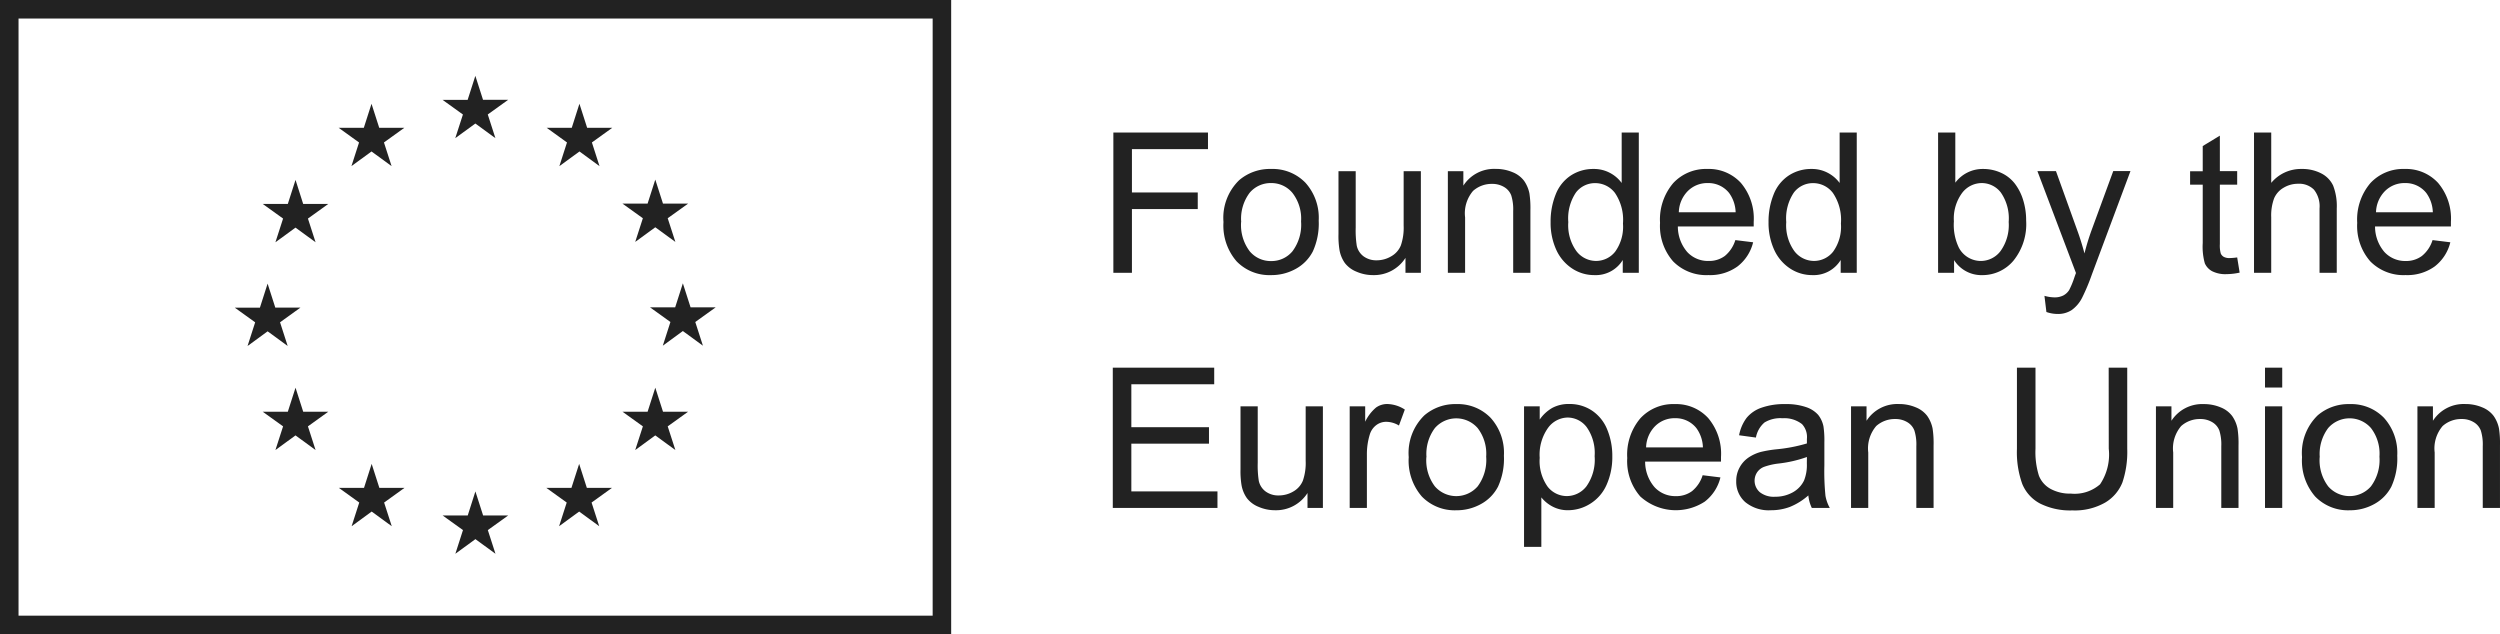
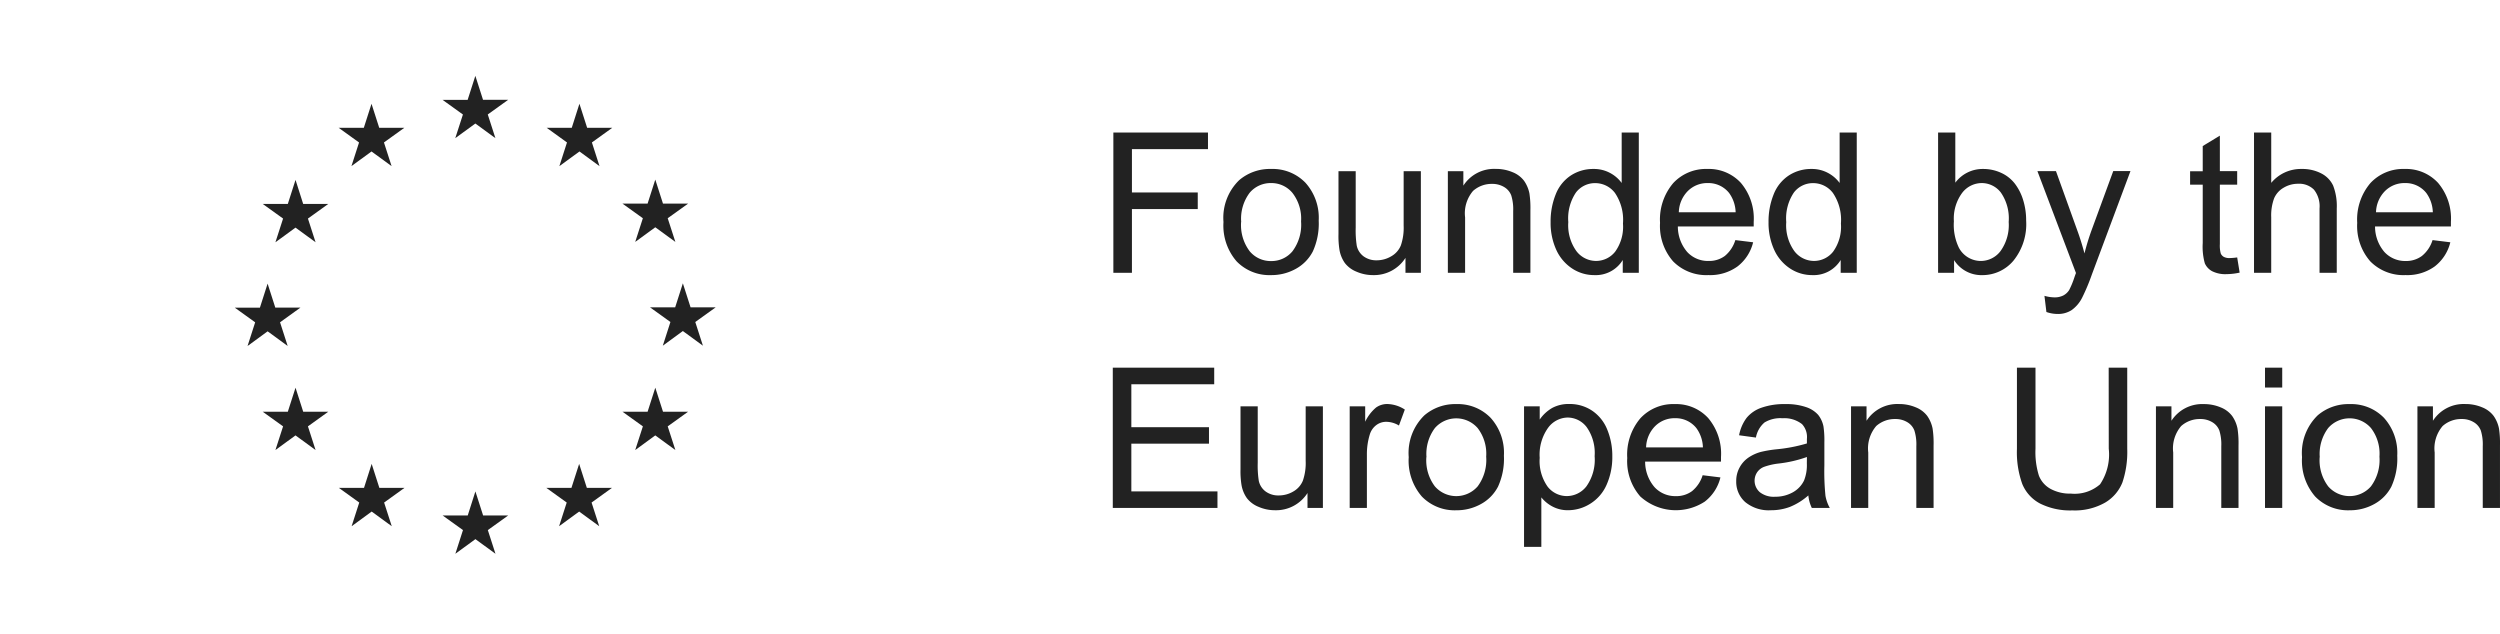
<svg xmlns="http://www.w3.org/2000/svg" width="127.587" height="32.362" viewBox="0 0 127.587 32.362">
  <g id="Group_810" data-name="Group 810" transform="translate(-927 -957.077)">
    <g id="Group_773" data-name="Group 773" transform="translate(412)">
-       <path id="Path_581" data-name="Path 581" d="M1433.215,835.425V865.9h-46.652V835.425h46.652m.945-.945h-48.543v32.362h48.543V834.48Z" transform="translate(-870.617 122.597)" fill="#222" />
      <path id="Path_582" data-name="Path 582" d="M1426.1,844.487l1.024-.747,1.024.747-.39-1.209,1.041-.748h-1.283l-.392-1.223-.393,1.225-1.281,0,1.04.748Z" transform="translate(-887.865 119.641)" fill="#222" />
      <path id="Path_583" data-name="Path 583" d="M1416.752,847l1.024-.747,1.024.747-.389-1.207,1.04-.748h-1.282l-.393-1.225-.393,1.226H1416.1l1.04.748Z" transform="translate(-883.816 118.554)" fill="#222" />
-       <path id="Path_584" data-name="Path 584" d="M1410.937,850.672l-.393,1.226h-1.282l1.04.747-.391,1.21,1.025-.748,1.024.748-.39-1.21,1.039-.747h-1.282Z" transform="translate(-880.855 115.586)" fill="#222" />
+       <path id="Path_584" data-name="Path 584" d="M1410.937,850.672l-.393,1.226h-1.282l1.04.747-.391,1.21,1.025-.748,1.024.748-.39-1.21,1.039-.747h-1.282" transform="translate(-880.855 115.586)" fill="#222" />
      <path id="Path_585" data-name="Path 585" d="M1408.427,862.443l1.023.747-.389-1.208,1.039-.748h-1.281l-.393-1.225-.393,1.227-1.282,0,1.04.748-.389,1.208Z" transform="translate(-879.769 111.543)" fill="#222" />
      <path id="Path_586" data-name="Path 586" d="M1411.329,870.6l-.392-1.226-.393,1.226h-1.282l1.04.747-.391,1.209,1.025-.748,1.024.748-.39-1.209,1.039-.747Z" transform="translate(-880.855 107.489)" fill="#222" />
      <path id="Path_587" data-name="Path 587" d="M1418.182,877.453l-.392-1.223-.391,1.225-1.283,0,1.04.748-.389,1.208,1.023-.748,1.025.748-.39-1.208,1.039-.748Z" transform="translate(-883.822 104.521)" fill="#222" />
      <path id="Path_588" data-name="Path 588" d="M1427.52,879.935l-.393-1.226-.391,1.227h-1.283l1.04.747-.389,1.209,1.023-.748,1.024.748-.39-1.209,1.04-.747Z" transform="translate(-887.865 103.447)" fill="#222" />
      <path id="Path_589" data-name="Path 589" d="M1436.857,877.453l-.392-1.223-.394,1.225-1.281,0,1.04.748-.389,1.208,1.024-.748,1.024.748-.391-1.208,1.04-.748Z" transform="translate(-891.908 104.521)" fill="#222" />
      <path id="Path_590" data-name="Path 590" d="M1443.712,870.6l-.393-1.226-.393,1.226h-1.281l1.04.747-.391,1.209,1.024-.748,1.025.748-.391-1.209,1.04-.747Z" transform="translate(-894.876 107.489)" fill="#222" />
      <path id="Path_591" data-name="Path 591" d="M1447.475,861.207h-1.282l-.393-1.226-.393,1.227h-1.282l1.04.747-.389,1.21,1.023-.749,1.024.749-.39-1.21Z" transform="translate(-895.95 111.555)" fill="#222" />
      <path id="Path_592" data-name="Path 592" d="M1442.294,853.825l1.024-.747,1.025.747-.391-1.208,1.04-.746h-1.281l-.393-1.226-.393,1.226h-1.281l1.04.746Z" transform="translate(-894.876 115.598)" fill="#222" />
      <path id="Path_593" data-name="Path 593" d="M1436.491,843.819l-.391,1.226-1.282,0,1.038.749-.389,1.209,1.026-.749,1.023.749-.389-1.209,1.041-.749h-1.284Z" transform="translate(-891.92 118.553)" fill="#222" />
    </g>
    <path id="Path_1826" data-name="Path 1826" d="M.82,0V-7.158H5.649v.845H1.768V-4.1H5.127v.845H1.768V0ZM6.44-2.593a2.673,2.673,0,0,1,.8-2.134A2.413,2.413,0,0,1,8.872-5.3a2.327,2.327,0,0,1,1.748.7A2.666,2.666,0,0,1,11.3-2.666,3.43,3.43,0,0,1,11-1.091a2.126,2.126,0,0,1-.874.891A2.545,2.545,0,0,1,8.872.117a2.331,2.331,0,0,1-1.76-.7A2.789,2.789,0,0,1,6.44-2.593Zm.9,0A2.209,2.209,0,0,0,7.778-1.1a1.393,1.393,0,0,0,1.094.5,1.385,1.385,0,0,0,1.089-.5A2.261,2.261,0,0,0,10.4-2.622,2.142,2.142,0,0,0,9.958-4.08a1.39,1.39,0,0,0-1.086-.5,1.4,1.4,0,0,0-1.094.493A2.2,2.2,0,0,0,7.344-2.593ZM15.728,0V-.762a1.9,1.9,0,0,1-1.646.879,2.1,2.1,0,0,1-.857-.176A1.411,1.411,0,0,1,12.634-.5a1.656,1.656,0,0,1-.271-.652,4.463,4.463,0,0,1-.054-.82V-5.186h.879V-2.31a5.125,5.125,0,0,0,.054.928.917.917,0,0,0,.352.544,1.089,1.089,0,0,0,.664.2A1.447,1.447,0,0,0,15-.842a1.127,1.127,0,0,0,.491-.552,2.769,2.769,0,0,0,.144-1.013V-5.186h.879V0Zm2.163,0V-5.186h.791v.737a1.864,1.864,0,0,1,1.65-.854,2.165,2.165,0,0,1,.862.168,1.356,1.356,0,0,1,.588.442,1.7,1.7,0,0,1,.273.649,5.033,5.033,0,0,1,.049.854V0h-.879V-3.154a2.368,2.368,0,0,0-.1-.8.845.845,0,0,0-.364-.425,1.157,1.157,0,0,0-.613-.159,1.424,1.424,0,0,0-.969.356,1.758,1.758,0,0,0-.408,1.353V0Zm8.926,0V-.654a1.613,1.613,0,0,1-1.45.771,2.034,2.034,0,0,1-1.14-.342,2.248,2.248,0,0,1-.806-.955,3.3,3.3,0,0,1-.286-1.409A3.687,3.687,0,0,1,23.394-4a2.041,2.041,0,0,1,.776-.969A2.076,2.076,0,0,1,25.327-5.3a1.729,1.729,0,0,1,.835.2,1.746,1.746,0,0,1,.6.515V-7.158h.874V0ZM24.038-2.588a2.252,2.252,0,0,0,.42,1.489,1.266,1.266,0,0,0,.991.493,1.243,1.243,0,0,0,.979-.471,2.172,2.172,0,0,0,.4-1.438,2.439,2.439,0,0,0-.41-1.562,1.262,1.262,0,0,0-1.011-.5,1.218,1.218,0,0,0-.979.479A2.362,2.362,0,0,0,24.038-2.588Zm8.525.918.908.112a2.216,2.216,0,0,1-.8,1.235,2.393,2.393,0,0,1-1.484.439,2.372,2.372,0,0,1-1.8-.7,2.738,2.738,0,0,1-.667-1.965,2.865,2.865,0,0,1,.674-2.031A2.281,2.281,0,0,1,31.143-5.3a2.217,2.217,0,0,1,1.7.708A2.813,2.813,0,0,1,33.5-2.6q0,.078,0,.234H29.629a1.993,1.993,0,0,0,.483,1.309A1.439,1.439,0,0,0,31.2-.605a1.345,1.345,0,0,0,.825-.254A1.685,1.685,0,0,0,32.563-1.67ZM29.678-3.091h2.9a1.757,1.757,0,0,0-.332-.981,1.347,1.347,0,0,0-1.089-.508,1.4,1.4,0,0,0-1.018.405A1.6,1.6,0,0,0,29.678-3.091ZM37.939,0V-.654a1.613,1.613,0,0,1-1.45.771,2.034,2.034,0,0,1-1.14-.342,2.248,2.248,0,0,1-.806-.955,3.3,3.3,0,0,1-.286-1.409A3.687,3.687,0,0,1,34.517-4a2.041,2.041,0,0,1,.776-.969A2.076,2.076,0,0,1,36.45-5.3a1.729,1.729,0,0,1,.835.2,1.746,1.746,0,0,1,.6.515V-7.158h.874V0ZM35.161-2.588a2.252,2.252,0,0,0,.42,1.489,1.266,1.266,0,0,0,.991.493,1.243,1.243,0,0,0,.979-.471,2.172,2.172,0,0,0,.4-1.438,2.439,2.439,0,0,0-.41-1.562,1.262,1.262,0,0,0-1.011-.5,1.218,1.218,0,0,0-.979.479A2.362,2.362,0,0,0,35.161-2.588ZM43.726,0H42.91V-7.158h.879V-4.6a1.739,1.739,0,0,1,1.421-.7,2.176,2.176,0,0,1,.906.193,1.85,1.85,0,0,1,.7.542,2.62,2.62,0,0,1,.432.842,3.473,3.473,0,0,1,.156,1.055A2.962,2.962,0,0,1,46.748-.61a2.062,2.062,0,0,1-1.582.728,1.651,1.651,0,0,1-1.44-.767Zm-.01-2.632a2.691,2.691,0,0,0,.254,1.348,1.266,1.266,0,0,0,1.123.679,1.264,1.264,0,0,0,1-.5,2.274,2.274,0,0,0,.42-1.492,2.314,2.314,0,0,0-.4-1.5,1.227,1.227,0,0,0-.974-.483,1.264,1.264,0,0,0-1,.5A2.2,2.2,0,0,0,43.716-2.632ZM48.438,2l-.1-.825a1.959,1.959,0,0,0,.5.078.965.965,0,0,0,.469-.1A.8.8,0,0,0,49.6.879a4.311,4.311,0,0,0,.269-.654q.024-.073.078-.215l-1.968-5.2h.947l1.079,3q.21.571.376,1.2a11.826,11.826,0,0,1,.361-1.182l1.108-3.022h.879L50.757.088a10.351,10.351,0,0,1-.493,1.177,1.736,1.736,0,0,1-.537.637A1.269,1.269,0,0,1,49,2.1,1.76,1.76,0,0,1,48.438,2ZM58.174-.786,58.3-.01a3.26,3.26,0,0,1-.664.078,1.5,1.5,0,0,1-.742-.151.848.848,0,0,1-.371-.4,3.147,3.147,0,0,1-.107-1.038V-4.5h-.645v-.684h.645V-6.47L57.29-7v1.812h.884V-4.5H57.29V-1.47a1.532,1.532,0,0,0,.046.483.366.366,0,0,0,.151.171.585.585,0,0,0,.3.063A2.859,2.859,0,0,0,58.174-.786ZM59.033,0V-7.158h.879V-4.59A1.963,1.963,0,0,1,61.465-5.3a2.094,2.094,0,0,1,1,.227,1.333,1.333,0,0,1,.608.627,2.892,2.892,0,0,1,.183,1.162V0h-.879V-3.286a1.358,1.358,0,0,0-.286-.959,1.062,1.062,0,0,0-.808-.3,1.425,1.425,0,0,0-.735.2,1.144,1.144,0,0,0-.491.549,2.523,2.523,0,0,0-.146.957V0Zm9.111-1.67.908.112a2.216,2.216,0,0,1-.8,1.235,2.393,2.393,0,0,1-1.484.439,2.372,2.372,0,0,1-1.8-.7A2.738,2.738,0,0,1,64.3-2.549a2.865,2.865,0,0,1,.674-2.031A2.281,2.281,0,0,1,66.724-5.3a2.217,2.217,0,0,1,1.7.708A2.813,2.813,0,0,1,69.082-2.6q0,.078,0,.234H65.21a1.993,1.993,0,0,0,.483,1.309,1.439,1.439,0,0,0,1.084.454A1.345,1.345,0,0,0,67.6-.859,1.685,1.685,0,0,0,68.145-1.67ZM65.259-3.091h2.9a1.757,1.757,0,0,0-.332-.981,1.347,1.347,0,0,0-1.089-.508,1.4,1.4,0,0,0-1.018.405A1.6,1.6,0,0,0,65.259-3.091ZM.791,12V4.842H5.967v.845H1.738V7.879H5.7v.84H1.738v2.437H6.133V12Zm9.937,0v-.762a1.9,1.9,0,0,1-1.646.879,2.1,2.1,0,0,1-.857-.176,1.411,1.411,0,0,1-.591-.442,1.656,1.656,0,0,1-.271-.652,4.463,4.463,0,0,1-.054-.82V6.814h.879V9.69a5.125,5.125,0,0,0,.054.928.917.917,0,0,0,.352.544,1.089,1.089,0,0,0,.664.2,1.447,1.447,0,0,0,.742-.2,1.127,1.127,0,0,0,.491-.552,2.769,2.769,0,0,0,.144-1.013V6.814h.879V12Zm2.153,0V6.814h.791V7.6a2.145,2.145,0,0,1,.559-.728.976.976,0,0,1,.564-.176,1.714,1.714,0,0,1,.9.283l-.3.815a1.258,1.258,0,0,0-.645-.19.837.837,0,0,0-.518.173.939.939,0,0,0-.327.481,3.423,3.423,0,0,0-.146,1.025V12Zm3.013-2.593a2.673,2.673,0,0,1,.8-2.134A2.413,2.413,0,0,1,18.325,6.7a2.327,2.327,0,0,1,1.748.7,2.666,2.666,0,0,1,.679,1.936,3.43,3.43,0,0,1-.3,1.575,2.126,2.126,0,0,1-.874.891,2.545,2.545,0,0,1-1.252.317,2.331,2.331,0,0,1-1.76-.7A2.789,2.789,0,0,1,15.894,9.407Zm.9,0a2.209,2.209,0,0,0,.435,1.492,1.447,1.447,0,0,0,2.183,0,2.261,2.261,0,0,0,.435-1.519,2.142,2.142,0,0,0-.437-1.458,1.449,1.449,0,0,0-2.18,0A2.2,2.2,0,0,0,16.8,9.407Zm4.985,4.58V6.814h.8v.674a1.974,1.974,0,0,1,.64-.593,1.758,1.758,0,0,1,.864-.2,2.049,2.049,0,0,1,1.172.342A2.1,2.1,0,0,1,26.025,8a3.521,3.521,0,0,1,.259,1.365A3.466,3.466,0,0,1,26,10.8a2.153,2.153,0,0,1-.83.977,2.131,2.131,0,0,1-1.145.339,1.654,1.654,0,0,1-.789-.186,1.8,1.8,0,0,1-.574-.469v2.524Zm.8-4.551a2.256,2.256,0,0,0,.405,1.479,1.243,1.243,0,0,0,.981.479,1.271,1.271,0,0,0,1-.5,2.351,2.351,0,0,0,.417-1.536,2.291,2.291,0,0,0-.408-1.484A1.227,1.227,0,0,0,24,7.386a1.266,1.266,0,0,0-.994.525A2.348,2.348,0,0,0,22.578,9.437Zm8.315.894.908.112a2.216,2.216,0,0,1-.8,1.235,2.7,2.7,0,0,1-3.289-.261,2.738,2.738,0,0,1-.667-1.965,2.865,2.865,0,0,1,.674-2.031A2.281,2.281,0,0,1,29.473,6.7a2.217,2.217,0,0,1,1.7.708A2.813,2.813,0,0,1,31.831,9.4q0,.078,0,.234H27.959a1.993,1.993,0,0,0,.483,1.309,1.439,1.439,0,0,0,1.084.454,1.345,1.345,0,0,0,.825-.254A1.685,1.685,0,0,0,30.894,10.33ZM28.008,8.909h2.9a1.757,1.757,0,0,0-.332-.981,1.347,1.347,0,0,0-1.089-.508,1.4,1.4,0,0,0-1.018.405A1.6,1.6,0,0,0,28.008,8.909Zm8.281,2.451a3.273,3.273,0,0,1-.94.586,2.716,2.716,0,0,1-.969.171,1.885,1.885,0,0,1-1.313-.417,1.378,1.378,0,0,1-.459-1.067,1.419,1.419,0,0,1,.173-.7,1.435,1.435,0,0,1,.454-.505,2.135,2.135,0,0,1,.632-.288,6.28,6.28,0,0,1,.781-.132,8.033,8.033,0,0,0,1.567-.3q0-.181,0-.229a.97.97,0,0,0-.249-.757,1.471,1.471,0,0,0-1-.3,1.552,1.552,0,0,0-.916.217,1.328,1.328,0,0,0-.437.769l-.859-.117a2.129,2.129,0,0,1,.386-.891,1.691,1.691,0,0,1,.776-.522A3.463,3.463,0,0,1,35.1,6.7a3.115,3.115,0,0,1,1.079.156,1.422,1.422,0,0,1,.61.393,1.382,1.382,0,0,1,.273.6,4.949,4.949,0,0,1,.044.811V9.827a12.439,12.439,0,0,0,.056,1.55,1.956,1.956,0,0,0,.222.623h-.918A1.864,1.864,0,0,1,36.289,11.36ZM36.216,9.4a6.448,6.448,0,0,1-1.436.332,3.32,3.32,0,0,0-.767.176.764.764,0,0,0-.347.286.777.777,0,0,0,.144,1,1.145,1.145,0,0,0,.779.234,1.813,1.813,0,0,0,.9-.222,1.368,1.368,0,0,0,.581-.608,2.123,2.123,0,0,0,.142-.879ZM38.467,12V6.814h.791v.737a1.864,1.864,0,0,1,1.65-.854,2.165,2.165,0,0,1,.862.168,1.356,1.356,0,0,1,.588.442,1.7,1.7,0,0,1,.273.649,5.033,5.033,0,0,1,.049.854V12H41.8V8.846a2.368,2.368,0,0,0-.1-.8.845.845,0,0,0-.364-.425,1.157,1.157,0,0,0-.613-.159,1.424,1.424,0,0,0-.969.356,1.758,1.758,0,0,0-.408,1.353V12ZM51.616,4.842h.947V8.978a4.895,4.895,0,0,1-.244,1.714,2.091,2.091,0,0,1-.881,1.033,3.121,3.121,0,0,1-1.672.4,3.437,3.437,0,0,1-1.646-.347,1.979,1.979,0,0,1-.913-1,4.781,4.781,0,0,1-.273-1.794V4.842h.947V8.973a4.027,4.027,0,0,0,.173,1.375,1.316,1.316,0,0,0,.6.681,2.066,2.066,0,0,0,1.033.239,1.974,1.974,0,0,0,1.489-.474,2.729,2.729,0,0,0,.444-1.821ZM54.028,12V6.814h.791v.737A1.864,1.864,0,0,1,56.47,6.7a2.165,2.165,0,0,1,.862.168,1.356,1.356,0,0,1,.588.442,1.7,1.7,0,0,1,.273.649,5.033,5.033,0,0,1,.049.854V12h-.879V8.846a2.368,2.368,0,0,0-.1-.8.845.845,0,0,0-.364-.425,1.157,1.157,0,0,0-.613-.159,1.424,1.424,0,0,0-.969.356,1.758,1.758,0,0,0-.408,1.353V12Zm5.566-6.147V4.842h.879V5.853Zm0,6.147V6.814h.879V12Zm1.89-2.593a2.673,2.673,0,0,1,.8-2.134A2.413,2.413,0,0,1,63.916,6.7a2.327,2.327,0,0,1,1.748.7,2.666,2.666,0,0,1,.679,1.936,3.43,3.43,0,0,1-.3,1.575,2.126,2.126,0,0,1-.874.891,2.545,2.545,0,0,1-1.252.317,2.331,2.331,0,0,1-1.76-.7A2.789,2.789,0,0,1,61.484,9.407Zm.9,0a2.209,2.209,0,0,0,.435,1.492A1.447,1.447,0,0,0,65,10.9a2.261,2.261,0,0,0,.435-1.519A2.142,2.142,0,0,0,65,7.92a1.449,1.449,0,0,0-2.18,0A2.2,2.2,0,0,0,62.388,9.407ZM67.373,12V6.814h.791v.737a1.864,1.864,0,0,1,1.65-.854,2.165,2.165,0,0,1,.862.168,1.356,1.356,0,0,1,.588.442,1.7,1.7,0,0,1,.273.649,5.032,5.032,0,0,1,.049.854V12h-.879V8.846a2.368,2.368,0,0,0-.1-.8.845.845,0,0,0-.364-.425,1.157,1.157,0,0,0-.613-.159,1.424,1.424,0,0,0-.969.356,1.758,1.758,0,0,0-.408,1.353V12Z" transform="translate(983 971)" fill="#222" />
  </g>
</svg>